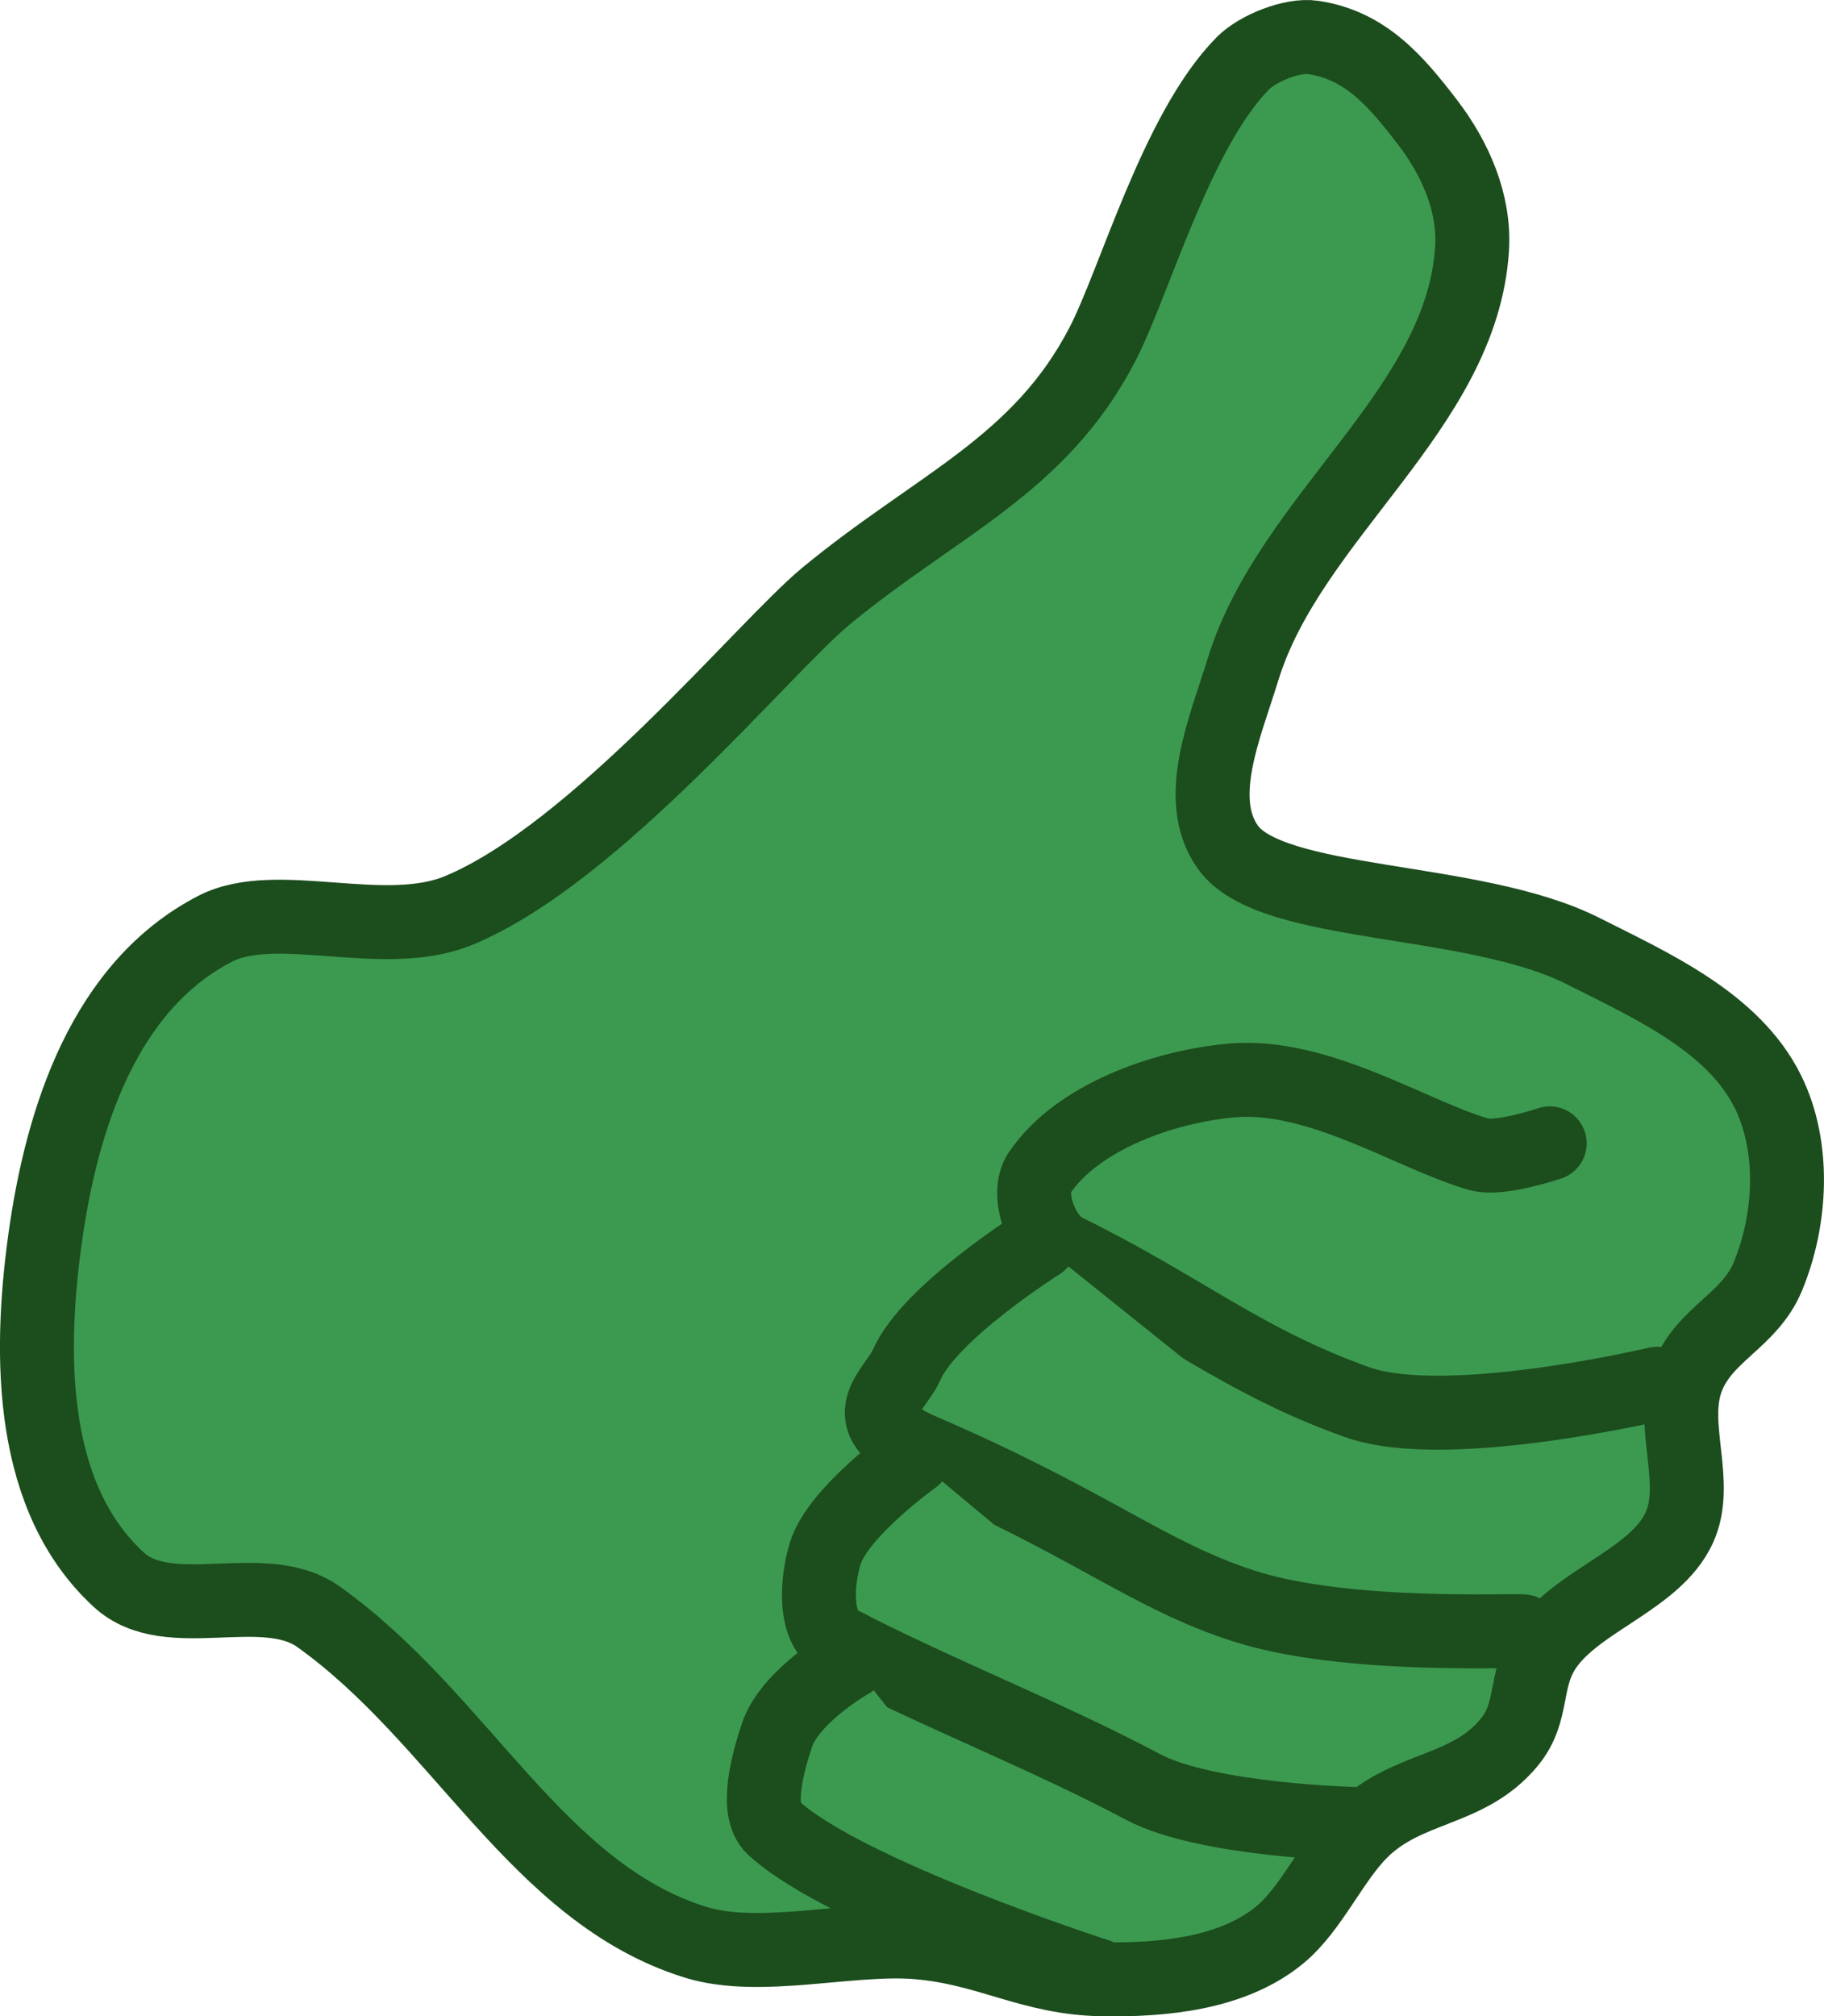
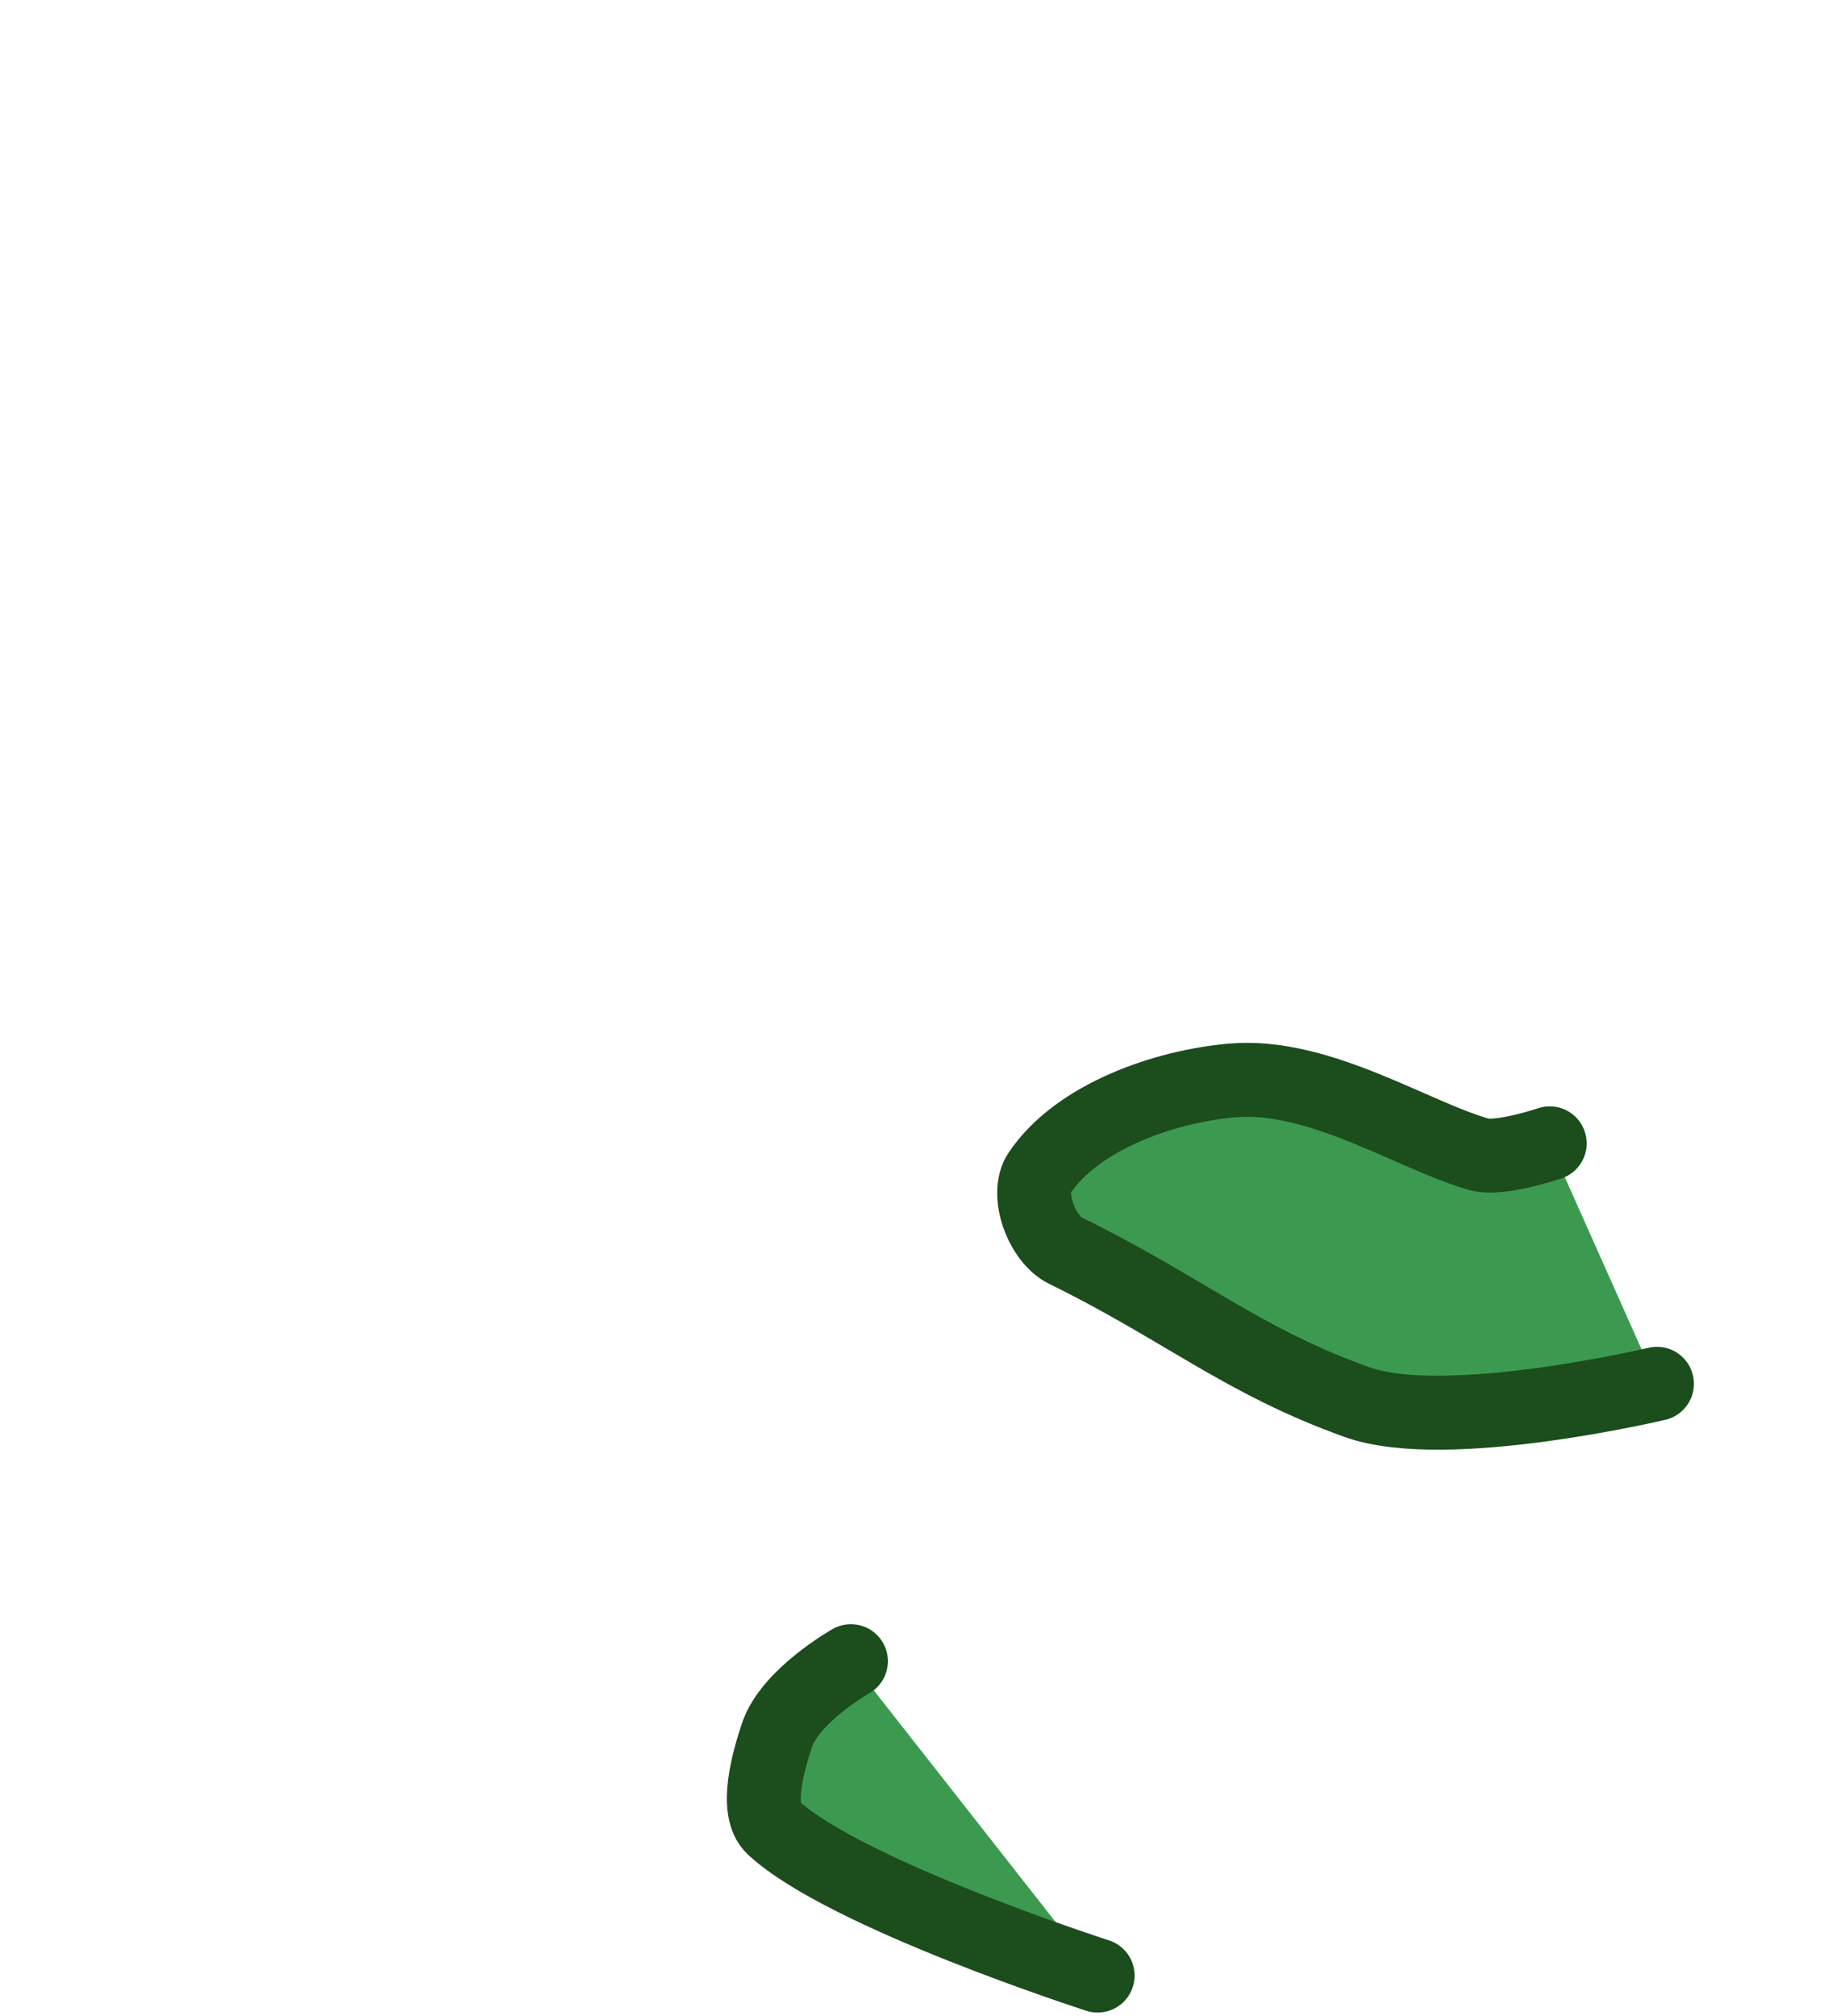
<svg xmlns="http://www.w3.org/2000/svg" viewBox="0 0 246.673 272.571">
  <g transform="translate(-247.92 -330.8)" fill="#3c9a50" stroke="#1c4d1d" stroke-linecap="round" stroke-linejoin="round" stroke-width="10">
-     <path d="m277 456.36c8.309-4.303 22.812 1.732 33-2.5 18.498-7.684 41.253-35.566 49.618-42.47 15.014-12.393 28.861-17.609 37.382-34.03 4.371-8.423 10.034-28.923 19-38 2.002-2.026 6.683-3.917 9.5-3.5 7.057 1.045 11.159 5.84 15.5 11.5 3.73 4.863 6.37 10.883 6 17-1.317 21.75-24.616 36.167-31 57-2.352 7.675-6.694 17.488-2 24 5.937 8.237 33.117 6.499 48 14 9.347 4.711 20.349 9.623 25 19 3.703 7.465 3.189 17.301 0 25-2.526 6.097-8.781 7.785-11 14-2.252 6.31 1.827 13.926-1 20-3.238 6.957-13.617 9.701-18 16-3.14 4.513-1.488 8.771-5 13-5.622 6.77-13.756 5.799-20 12-3.915 3.888-6.743 10.49-11 14-6.362 5.246-15.755 6.137-24 6-9.706-0.162-15.327-4.187-25-5-9.024-0.758-21.351 2.681-30 0-21.446-6.648-31.758-30.285-51-44-7.453-5.313-20.253 1.185-27-5-11.981-10.985-12.22-29.897-10-46 2.287-16.593 8.126-34.298 23-42z" />
    <path d="m472 517.86s-28.514 6.767-40.5 2.5c-15.511-5.521-23.735-12.779-39.5-20.5-3.147-1.541-5.46-7.596-3.5-10.5 5.131-7.604 16.863-11.694 26-12.5 11.839-1.044 24.625 7.522 33.5 10 2.771 0.774 9.5-1.5 9.5-1.5" />
-     <path d="m454 551.36c0-0.346-23.766 1.126-38-3.5-12.962-4.213-20.471-11.096-43.5-21-9.724-4.182-3.454-8.134-2-11.5 3.087-7.144 18-16.5 18-16.5" />
-     <path d="m431 577.36s-19.985-0.471-28.5-5c-12.907-6.865-28.261-12.859-41-19.5-3.596-1.875-3.16-8.114-2-12 1.687-5.651 12-13 12-13" />
    <path d="m396.36 597.86s-34.168-11.004-43.864-20c-2.592-2.405-0.618-9.146 0.5-12.5 1.789-5.367 10-10 10-10" />
  </g>
</svg>